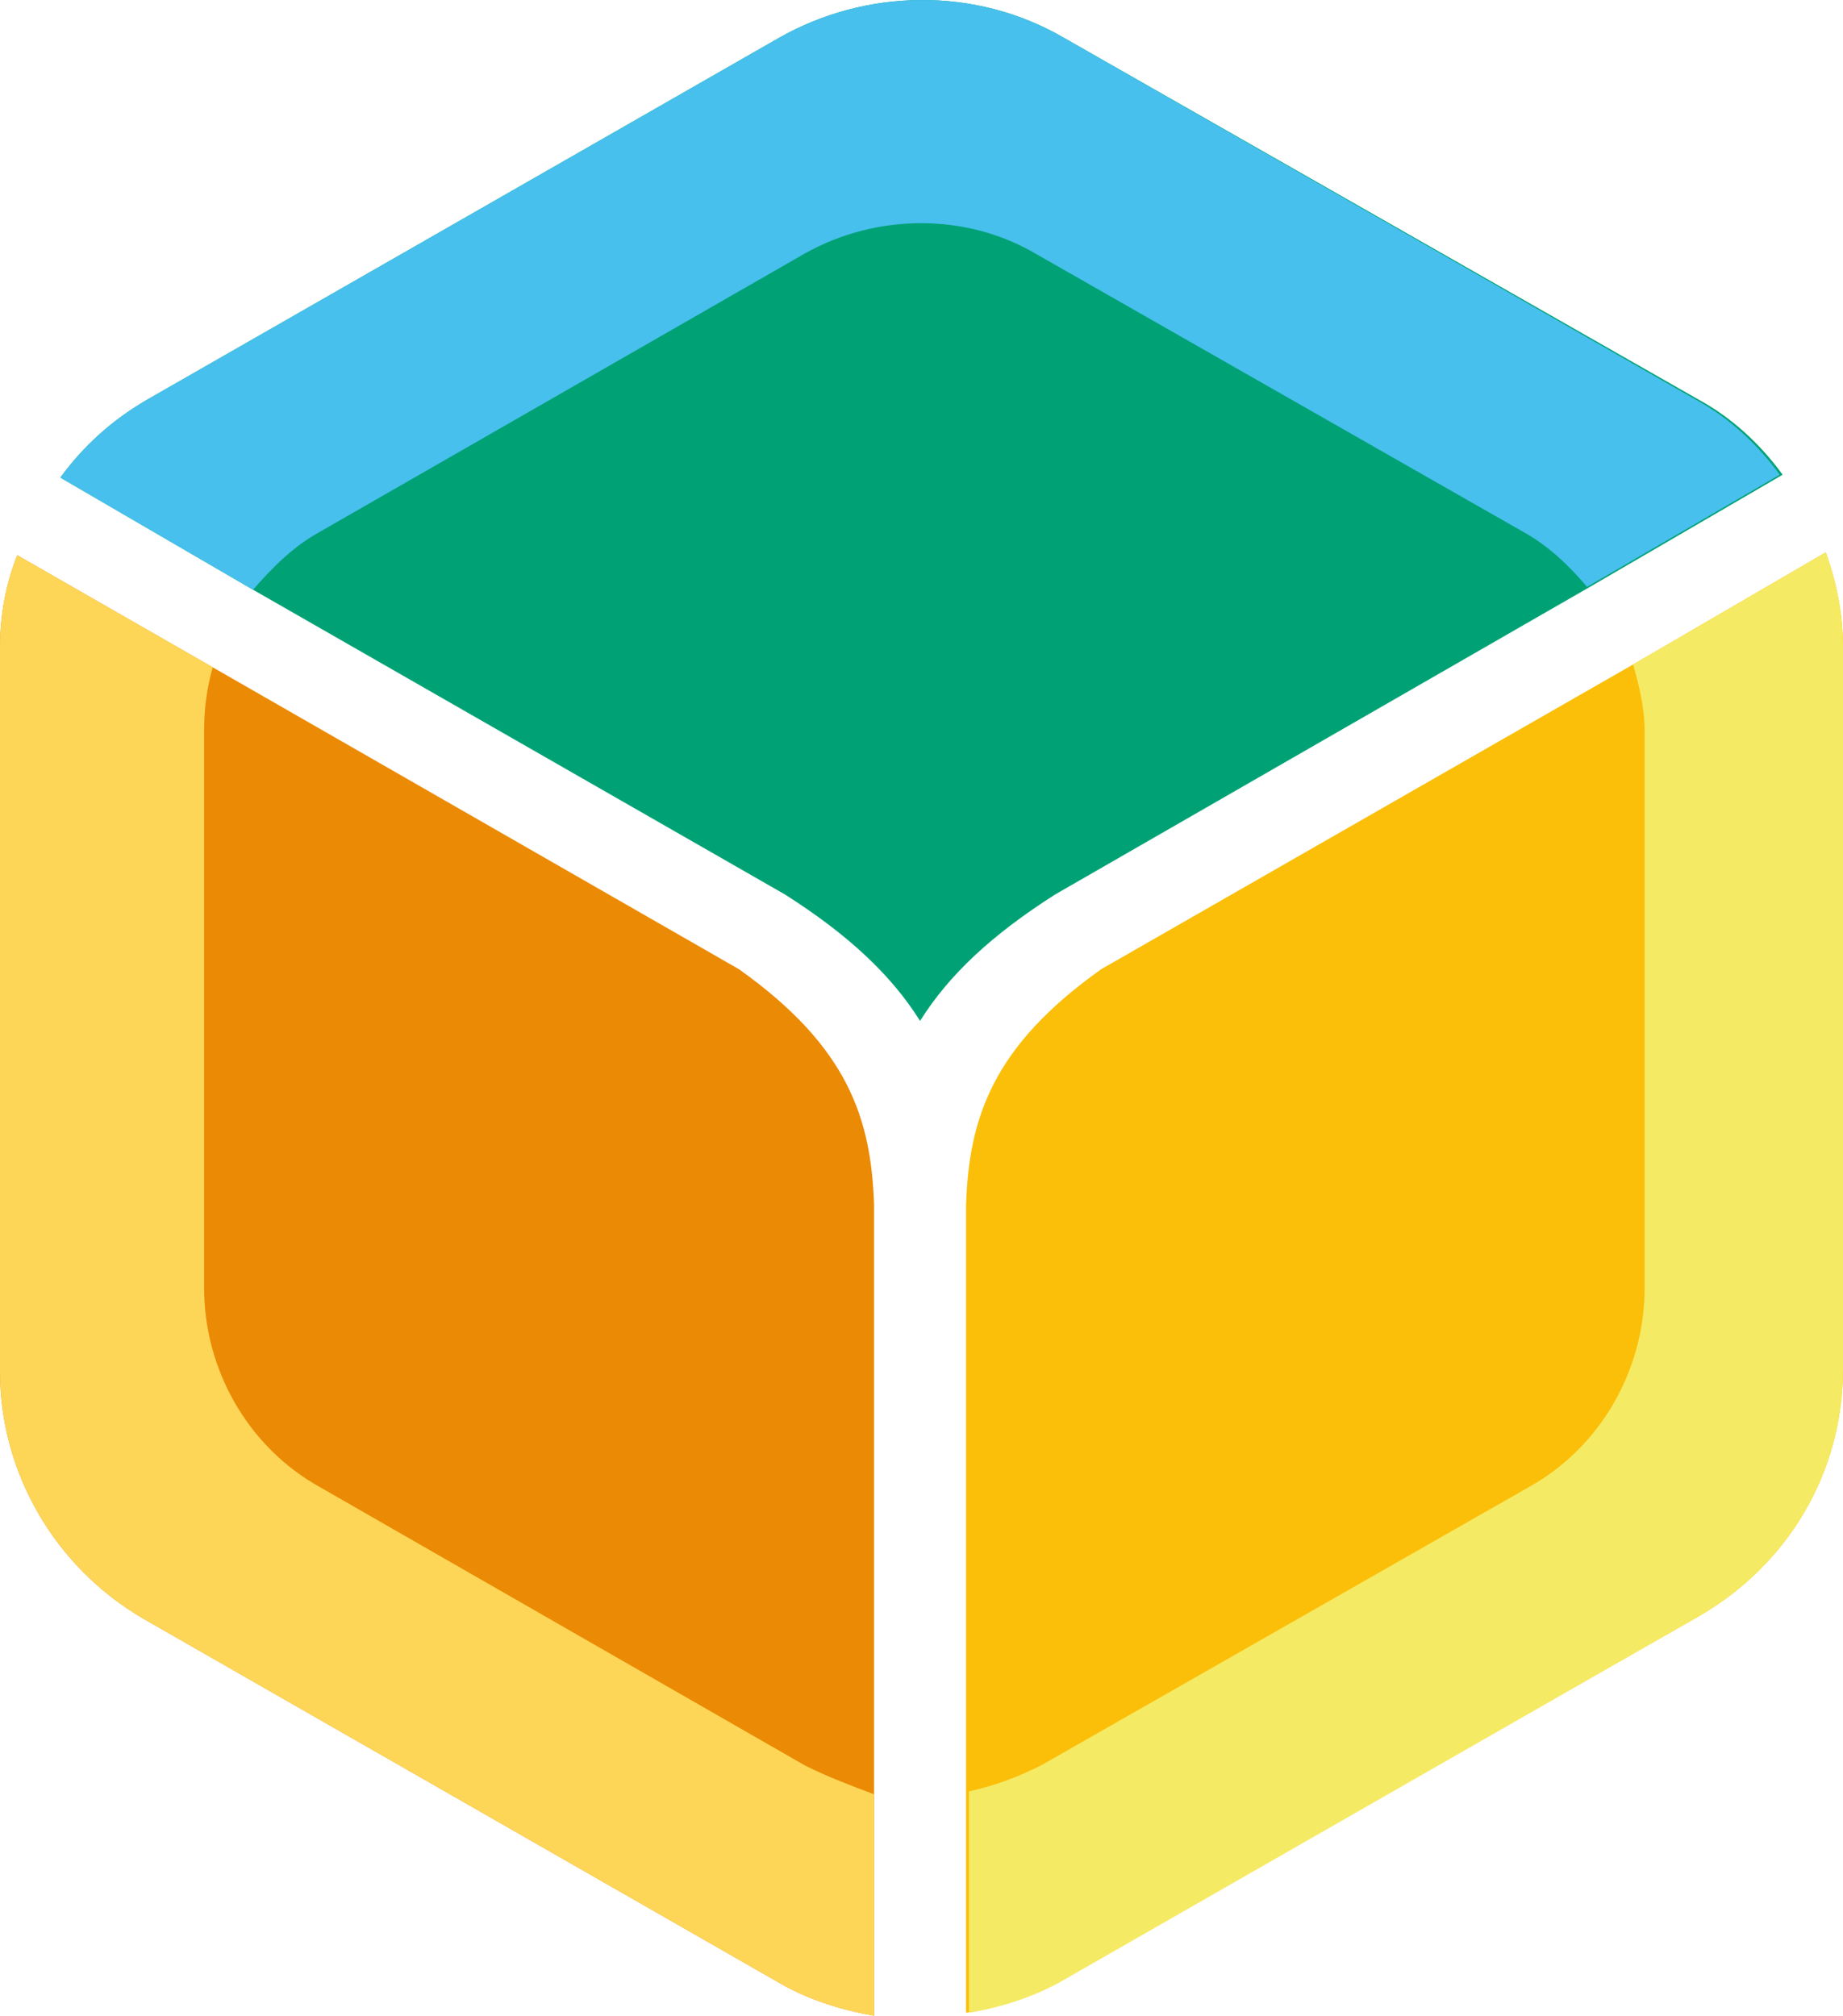
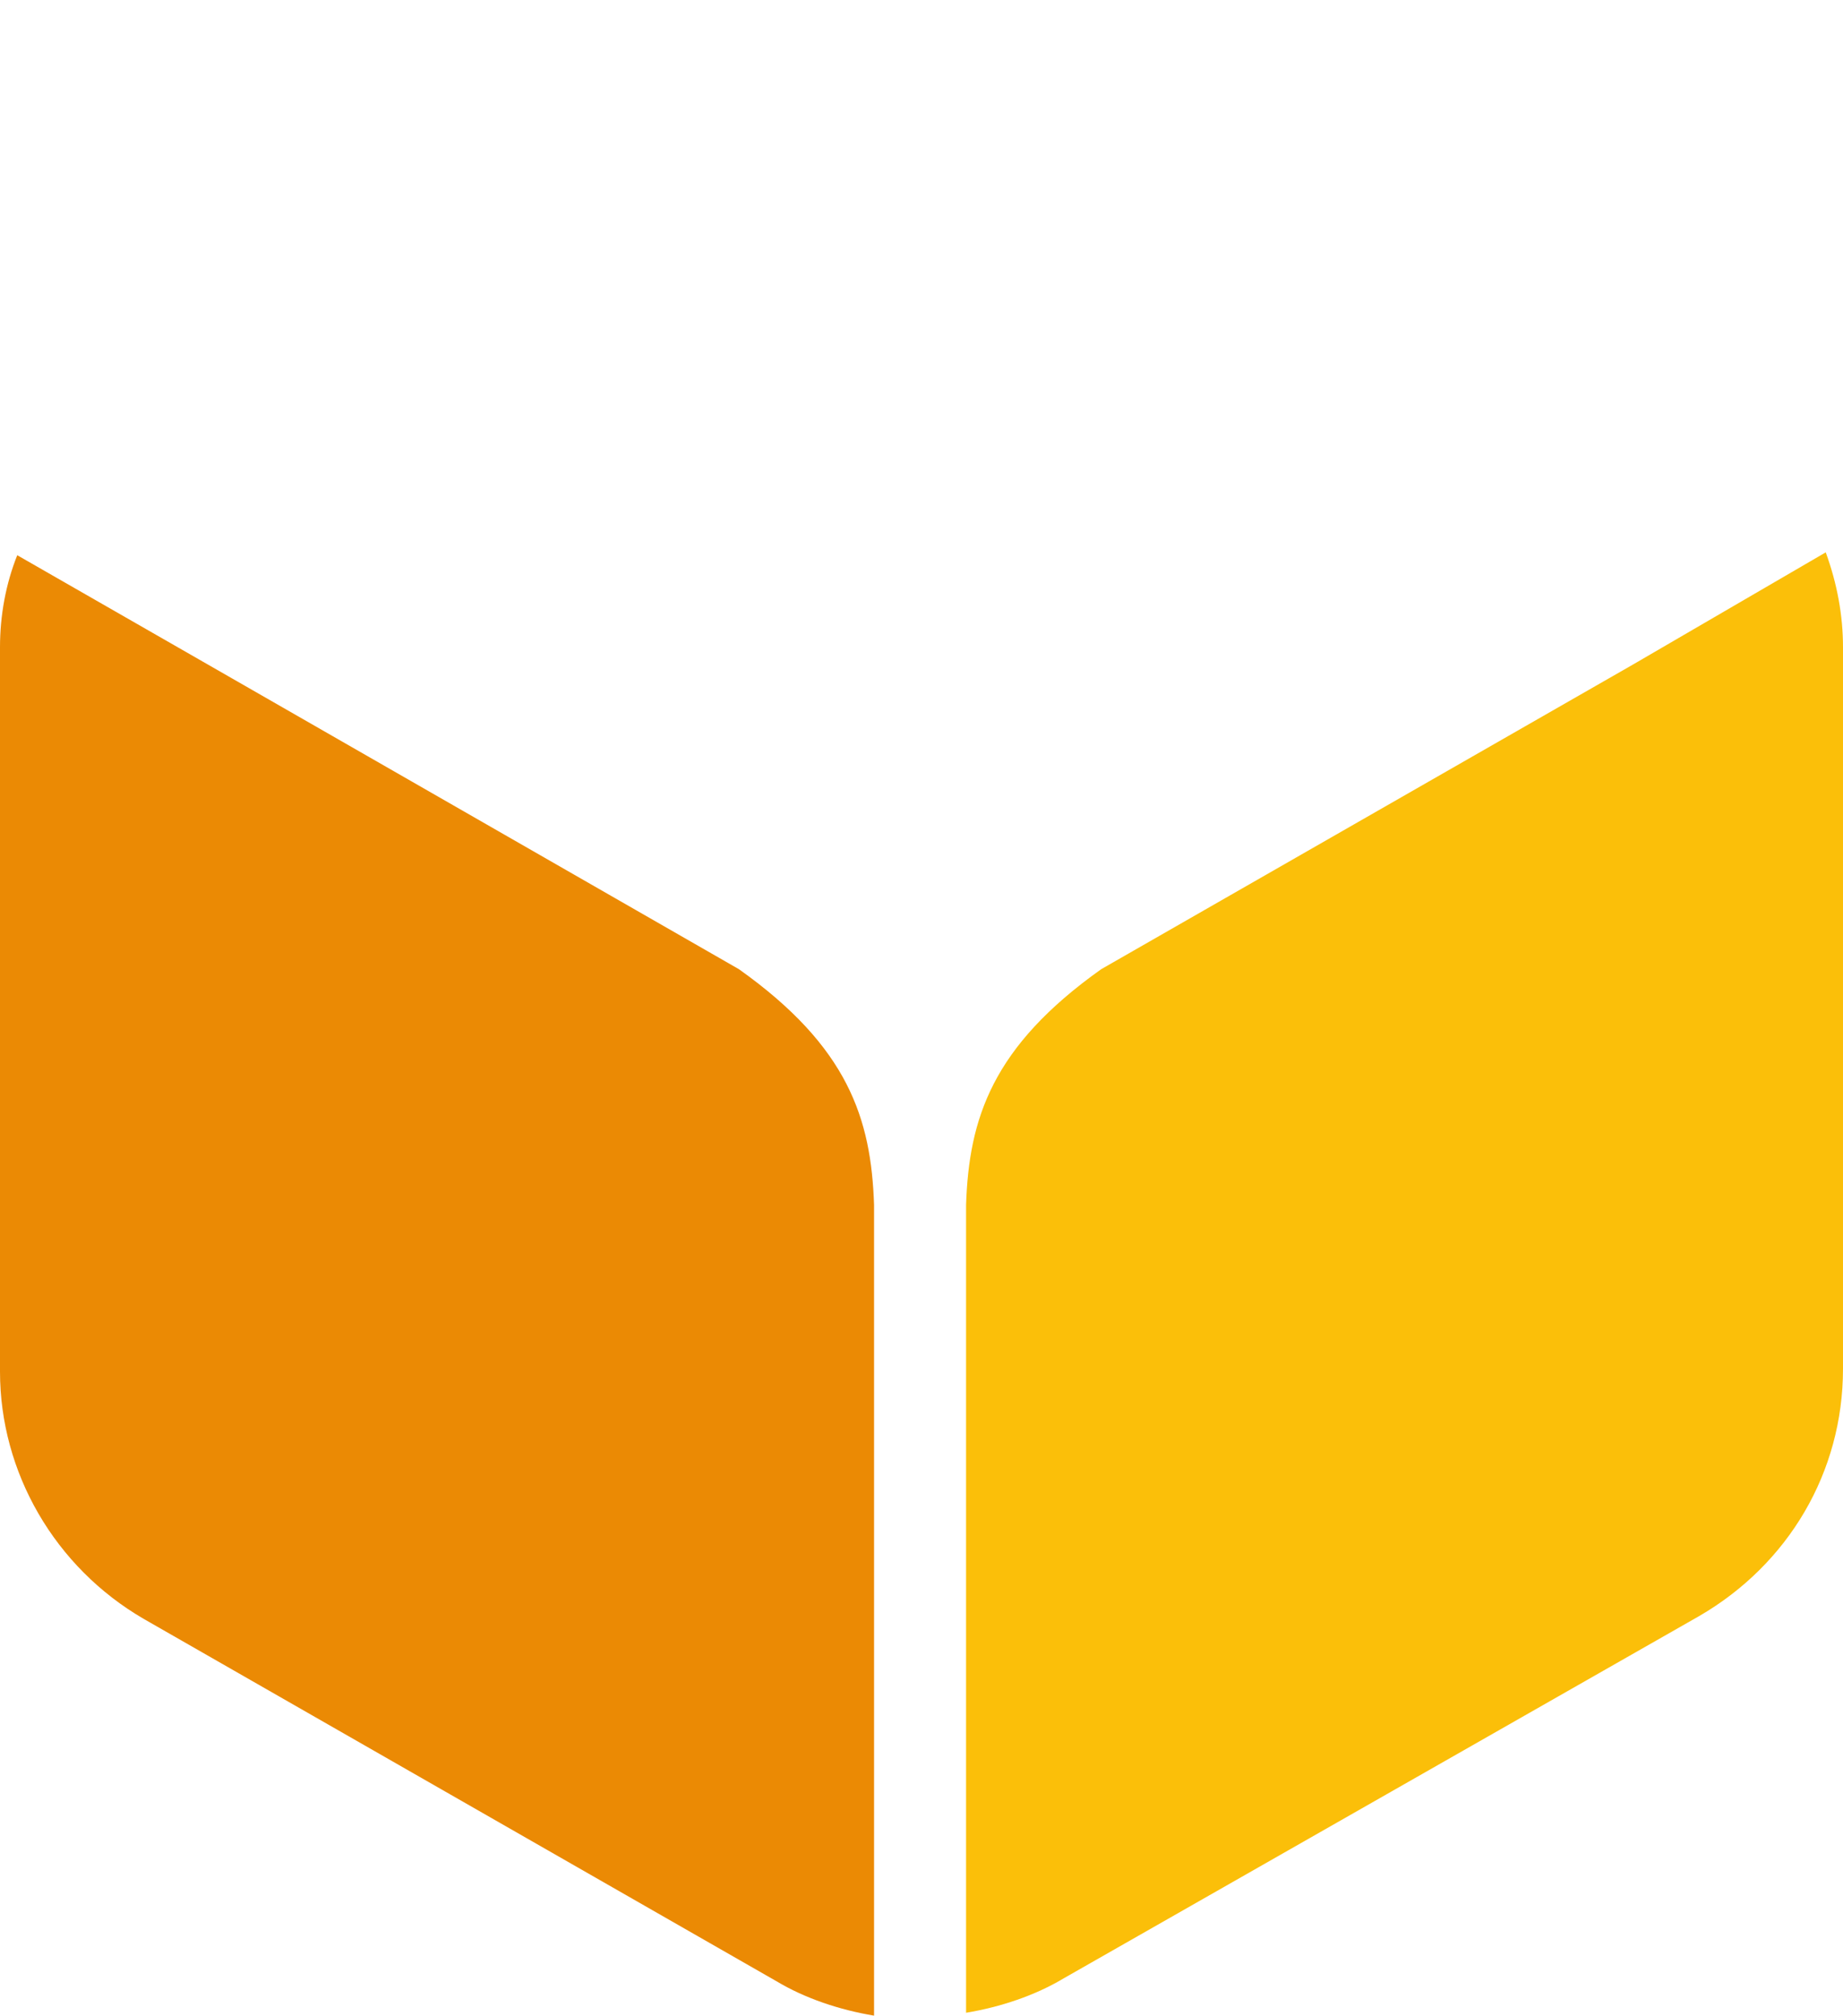
<svg xmlns="http://www.w3.org/2000/svg" viewBox="0 0 64.1 70.113">
  <path fill="#fbbf09" d="M33.6 62.313v7.7c1.2-.2 2.4-.6 3.4-1.2l22.1-12.6c3.1-1.8 5-5 5-8.6v-25.1q0-1.65-.6-3.3l-6.7 3.9-18.5 10.6c-3.8 2.7-4.6 5.2-4.7 8.2z" />
-   <path fill="#00a275" d="m55.3 20.413 6.7-3.9c-.8-1.1-1.8-2-2.9-2.6L37 1.313c-3.1-1.8-6.9-1.7-9.9 0l-22 12.6q-1.8 1.05-3 2.7l6.7 3.9 18.5 10.6c2.2 1.4 3.7 2.8 4.7 4.4 1-1.6 2.5-3 4.7-4.4z" />
  <path fill="#eb8a04" d="m7.4 23.213-6.8-3.9c-.4 1-.6 2.1-.6 3.2v25.2c0 3.5 1.9 6.8 5 8.6l22 12.6c1 .6 2.2 1 3.4 1.2v-28.2c-.1-3-.9-5.5-4.7-8.2z" />
-   <path fill="#f5ea64" d="m63.5 19.213-6.7 3.9c.2.7.4 1.5.4 2.3v19.4c0 2.8-1.5 5.5-4 6.9l-17 9.7c-.8.4-1.6.7-2.5.9v7.7c1.2-.2 2.4-.6 3.4-1.2l22-12.6c3.1-1.8 5-5 5-8.6v-25.1q0-1.65-.6-3.3" />
-   <path fill="#48c0ed" d="m11.1 18.513 16.9-9.7c2.5-1.4 5.6-1.4 8 0l17 9.7c.9.5 1.6 1.2 2.2 1.9l6.7-3.9c-.8-1.1-1.8-2-2.9-2.6l-22-12.6c-3.1-1.8-6.9-1.7-9.9 0l-22 12.6q-1.8 1.05-3 2.7l6.7 3.9c.7-.8 1.4-1.5 2.3-2" />
-   <path fill="#fdd657" d="m28 61.413-16.9-9.7c-2.5-1.4-4-4.1-4-6.9v-19.4c0-.8.1-1.5.3-2.2l-6.8-3.9c-.4 1-.6 2.1-.6 3.2v25.2c0 3.5 1.9 6.8 5 8.6l22 12.6c1 .6 2.2 1 3.4 1.2v-7.7c-.8-.3-1.6-.6-2.4-1" />
</svg>